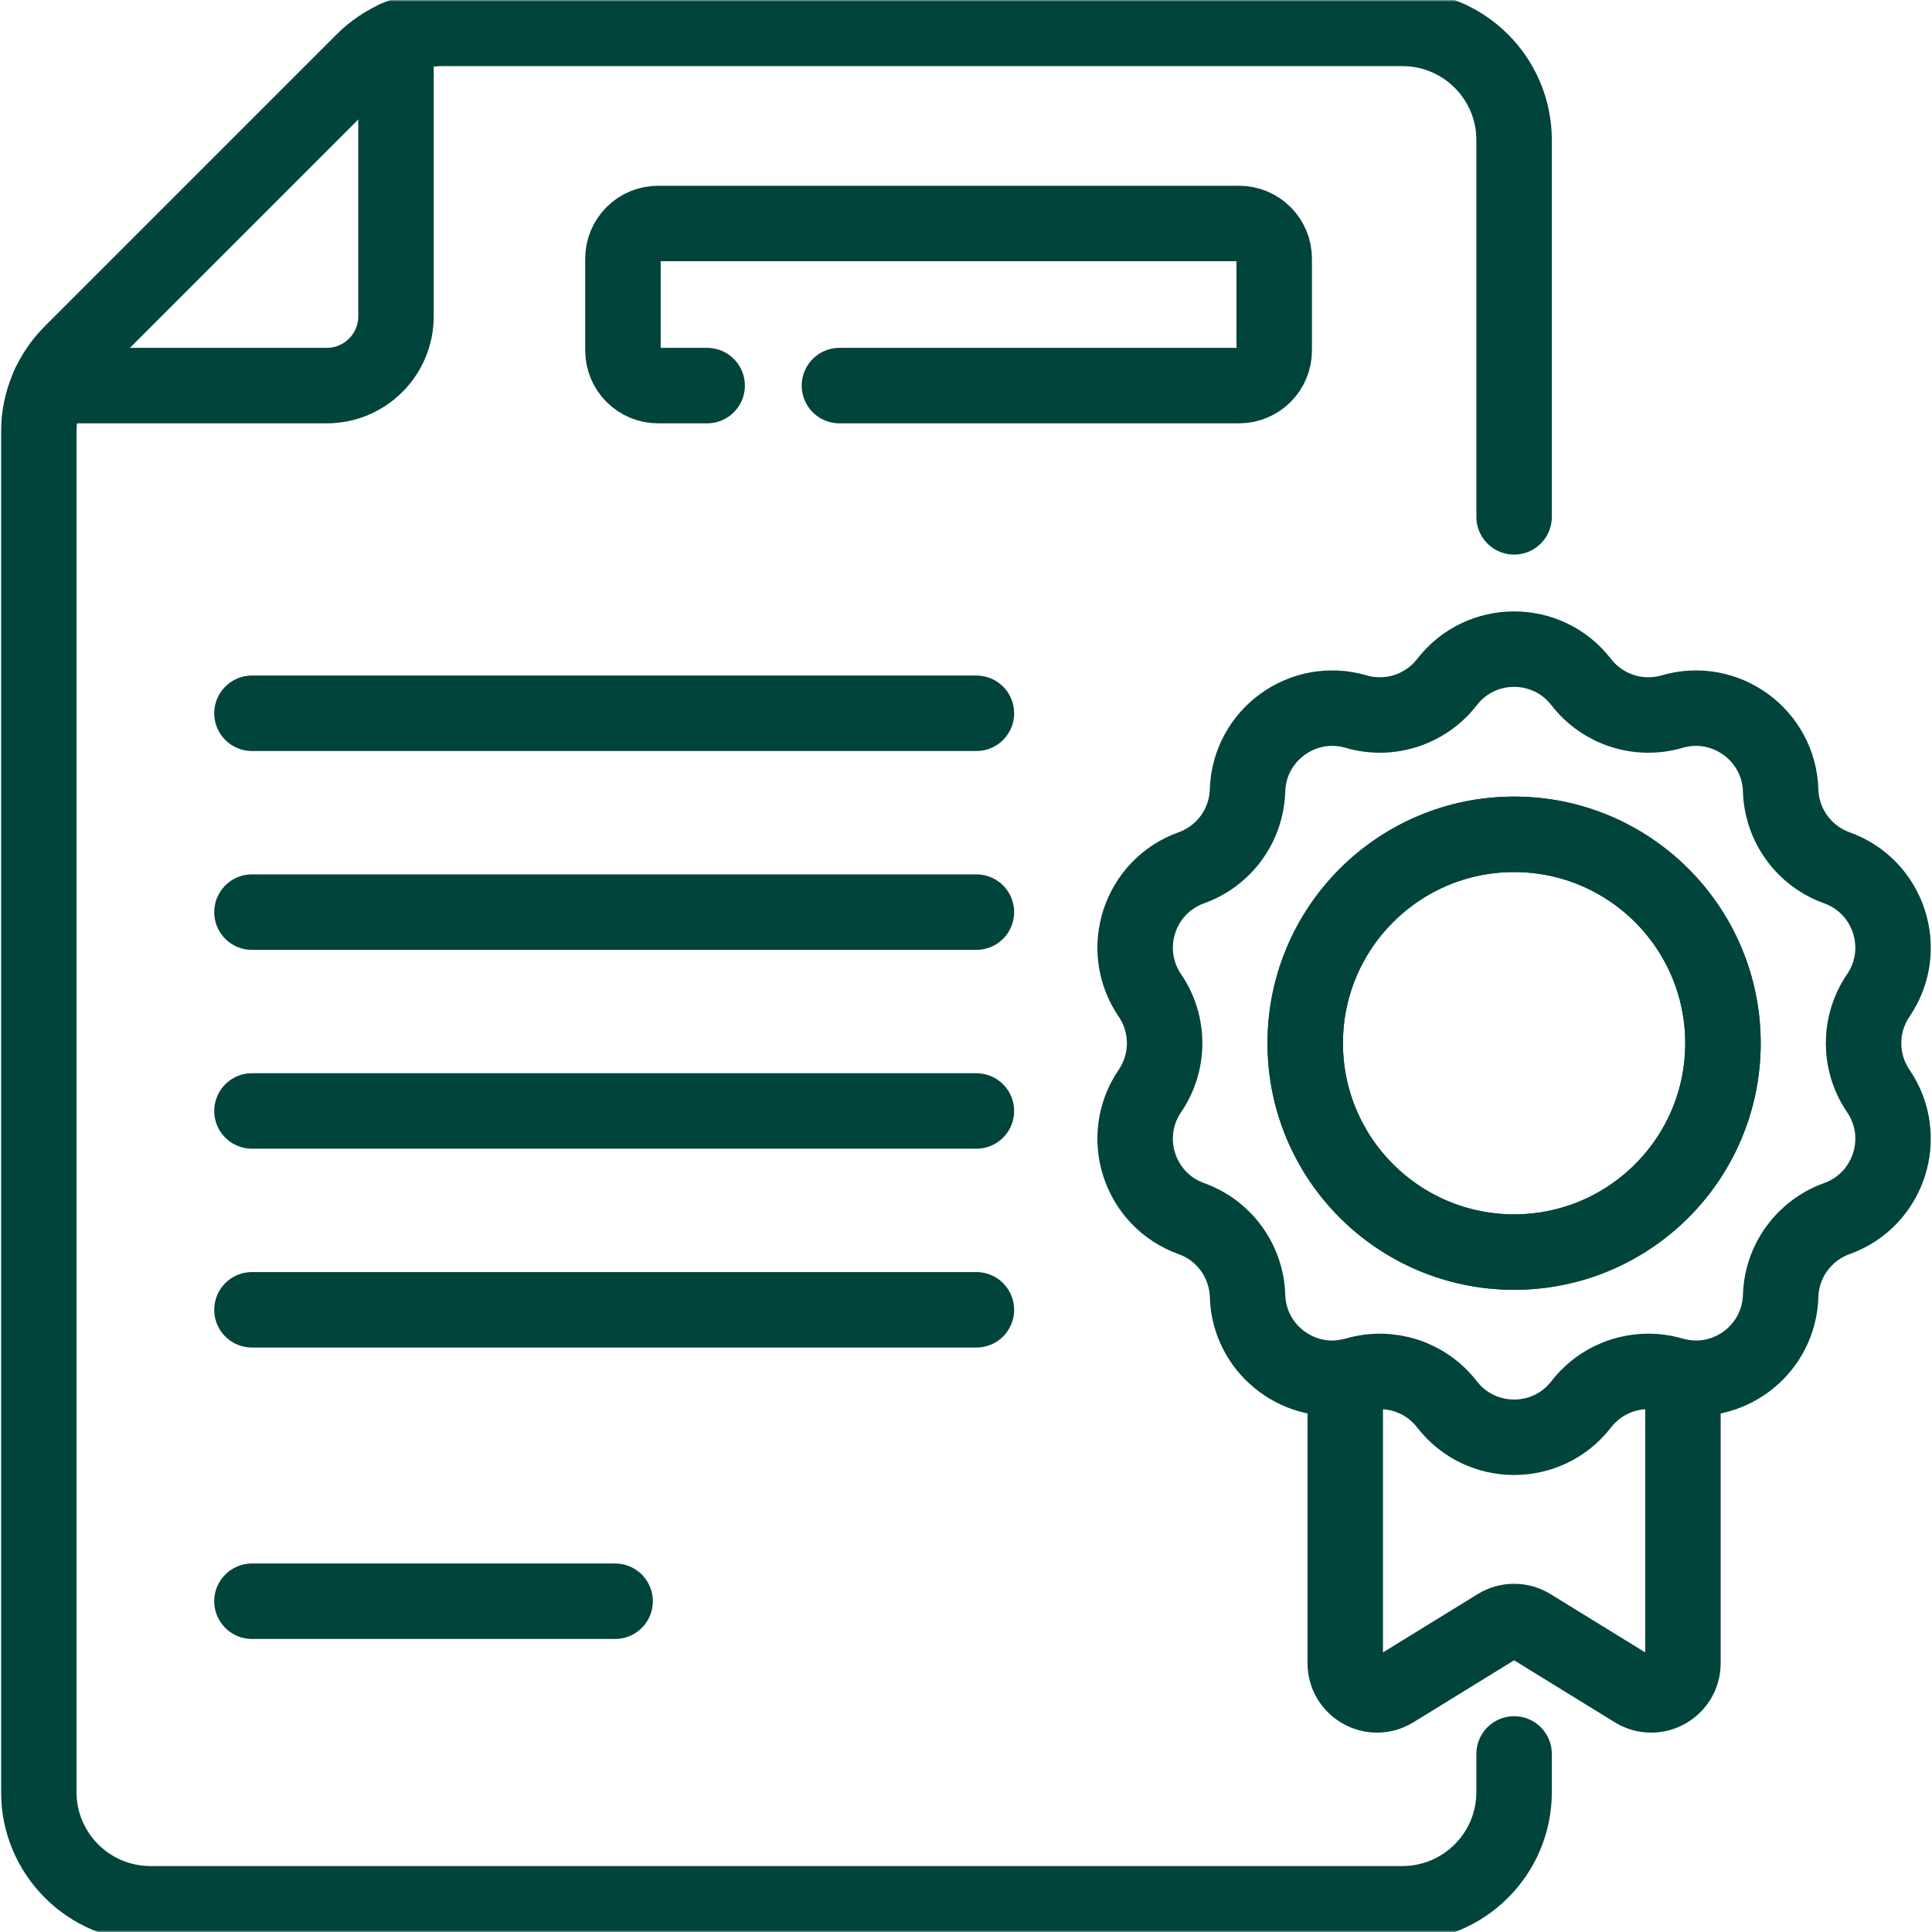
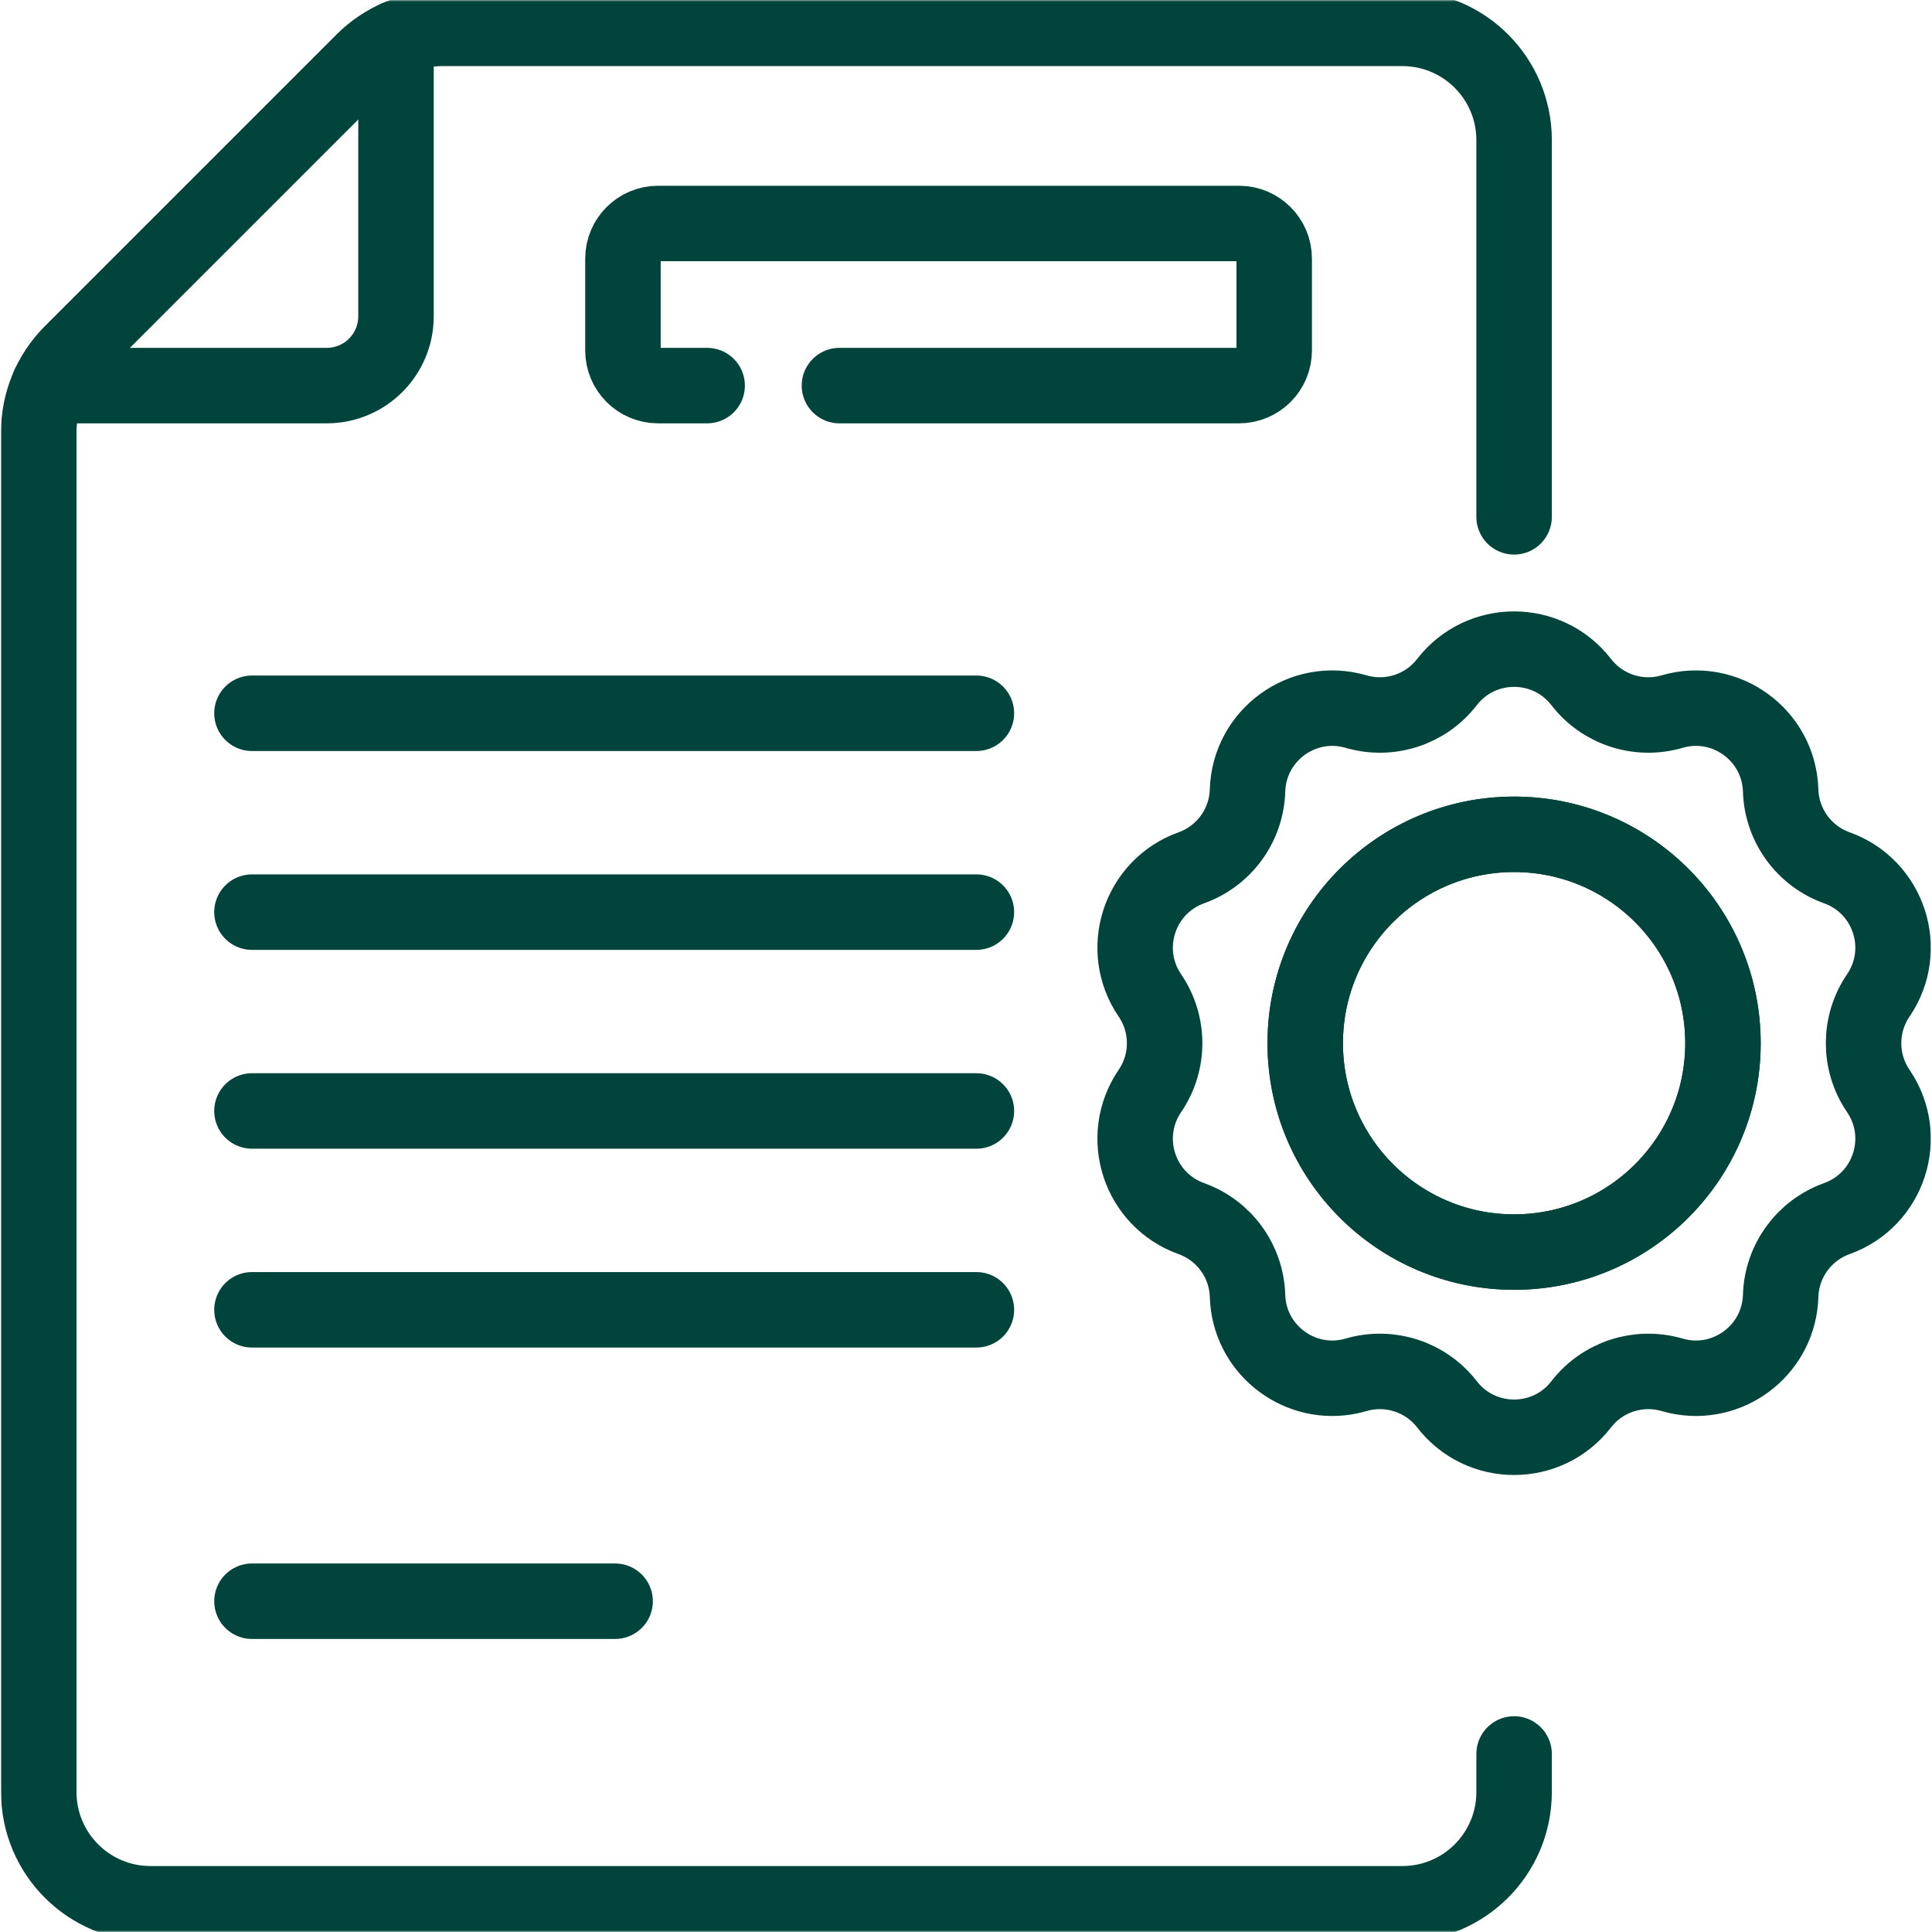
<svg xmlns="http://www.w3.org/2000/svg" width="512" height="512" viewBox="0 0 512 512" fill="none">
  <g clip-path="url(#clip0_191_4217)">
    <path d="M66.773 189.026H258.756" stroke="#01443B" stroke-width="20" stroke-miterlimit="10" stroke-linecap="round" stroke-linejoin="round" />
    <path d="M66.773 241.722H258.756" stroke="#01443B" stroke-width="20" stroke-miterlimit="10" stroke-linecap="round" stroke-linejoin="round" />
    <path d="M66.773 294.417H258.756" stroke="#01443B" stroke-width="20" stroke-miterlimit="10" stroke-linecap="round" stroke-linejoin="round" />
    <path d="M66.773 347.113H258.756" stroke="#01443B" stroke-width="20" stroke-miterlimit="10" stroke-linecap="round" stroke-linejoin="round" />
    <path d="M66.773 424.34H163.011" stroke="#01443B" stroke-width="20" stroke-miterlimit="10" stroke-linecap="round" stroke-linejoin="round" />
    <mask id="mask0_191_4217" style="mask-type:luminance" maskUnits="userSpaceOnUse" x="0" y="0" width="512" height="512">
      <path d="M0 3.05176e-05H512V512H0V3.05176e-05Z" fill="white" />
    </mask>
    <g mask="url(#mask0_191_4217)">
      <path d="M187.401 102.187H174.399C169.256 102.187 165.087 98.017 165.087 92.874V68.54C165.087 63.398 169.256 59.228 174.399 59.228H328.366C333.509 59.228 337.678 63.398 337.678 68.54V92.874C337.678 98.017 333.509 102.187 328.366 102.187H222.461M401.251 136.969V37.127C401.251 20.776 387.996 7.521 371.644 7.521H117.207C109.355 7.521 101.824 10.64 96.272 16.192L18.949 93.516C13.397 99.067 10.278 106.598 10.278 114.45V474.914C10.278 491.265 23.533 504.521 39.883 504.521H371.644C387.996 504.521 401.251 491.265 401.251 474.914V464.815" stroke="#01443B" stroke-width="20" stroke-miterlimit="10" stroke-linecap="round" stroke-linejoin="round" />
-       <path d="M356.505 364.982V440.736C356.505 447.322 363.727 451.357 369.336 447.904L396.839 430.973C398.192 430.14 399.722 429.724 401.251 429.724C402.781 429.724 404.312 430.14 405.664 430.973L433.167 447.904C438.776 451.357 445.997 447.322 445.997 440.736V364.982" stroke="#01443B" stroke-width="20" stroke-miterlimit="10" stroke-linecap="round" stroke-linejoin="round" />
      <path d="M401.251 331.813C370.68 331.813 345.897 307.03 345.897 276.459C345.897 245.888 370.68 221.105 401.251 221.105C431.822 221.105 456.605 245.888 456.605 276.459C456.605 307.03 431.822 331.813 401.251 331.813ZM497.768 289.12C492.564 281.481 492.564 271.437 497.768 263.798C506.051 251.641 500.623 234.938 486.776 229.971C478.076 226.85 472.172 218.724 471.893 209.485C471.448 194.782 457.238 184.458 443.118 188.579C434.245 191.167 424.691 188.063 419.035 180.753C414.534 174.937 407.893 172.028 401.251 172.028C394.609 172.028 387.969 174.937 383.468 180.753C377.811 188.063 368.258 191.167 359.385 188.579C345.264 184.458 331.055 194.782 330.609 209.485C330.33 218.724 324.426 226.85 315.726 229.971C301.88 234.938 296.452 251.641 304.734 263.798C309.938 271.437 309.938 281.481 304.734 289.12C296.452 301.276 301.88 317.98 315.726 322.947C324.426 326.067 330.33 334.194 330.609 343.433C331.024 357.135 343.394 367.034 356.505 364.982C357.463 364.833 358.424 364.62 359.385 364.339C368.258 361.75 377.811 364.854 383.468 372.164C392.47 383.798 410.033 383.798 419.035 372.164C424.691 364.854 434.245 361.75 443.118 364.339C444.079 364.62 445.04 364.833 445.997 364.982C459.109 367.034 471.479 357.135 471.893 343.433C472.172 334.194 478.076 326.067 486.776 322.947C500.623 317.98 506.051 301.276 497.768 289.12Z" stroke="#01443B" stroke-width="20" stroke-miterlimit="10" stroke-linecap="round" stroke-linejoin="round" />
      <path d="M401.251 221.104C370.68 221.104 345.897 245.887 345.897 276.458C345.897 307.03 370.68 331.812 401.251 331.812C431.822 331.812 456.605 307.03 456.605 276.458C456.605 245.887 431.822 221.104 401.251 221.104Z" stroke="#01443B" stroke-width="20" stroke-miterlimit="10" stroke-linecap="round" stroke-linejoin="round" />
      <path d="M104.943 10.18V83.831C104.943 93.969 96.725 102.186 86.59 102.186H12.938" stroke="#01443B" stroke-width="20" stroke-miterlimit="10" stroke-linecap="round" stroke-linejoin="round" />
    </g>
  </g>
  <defs>
    <clipPath id="clip0_191_4217">
      <rect width="512" height="512" fill="white" />
    </clipPath>
  </defs>
</svg>